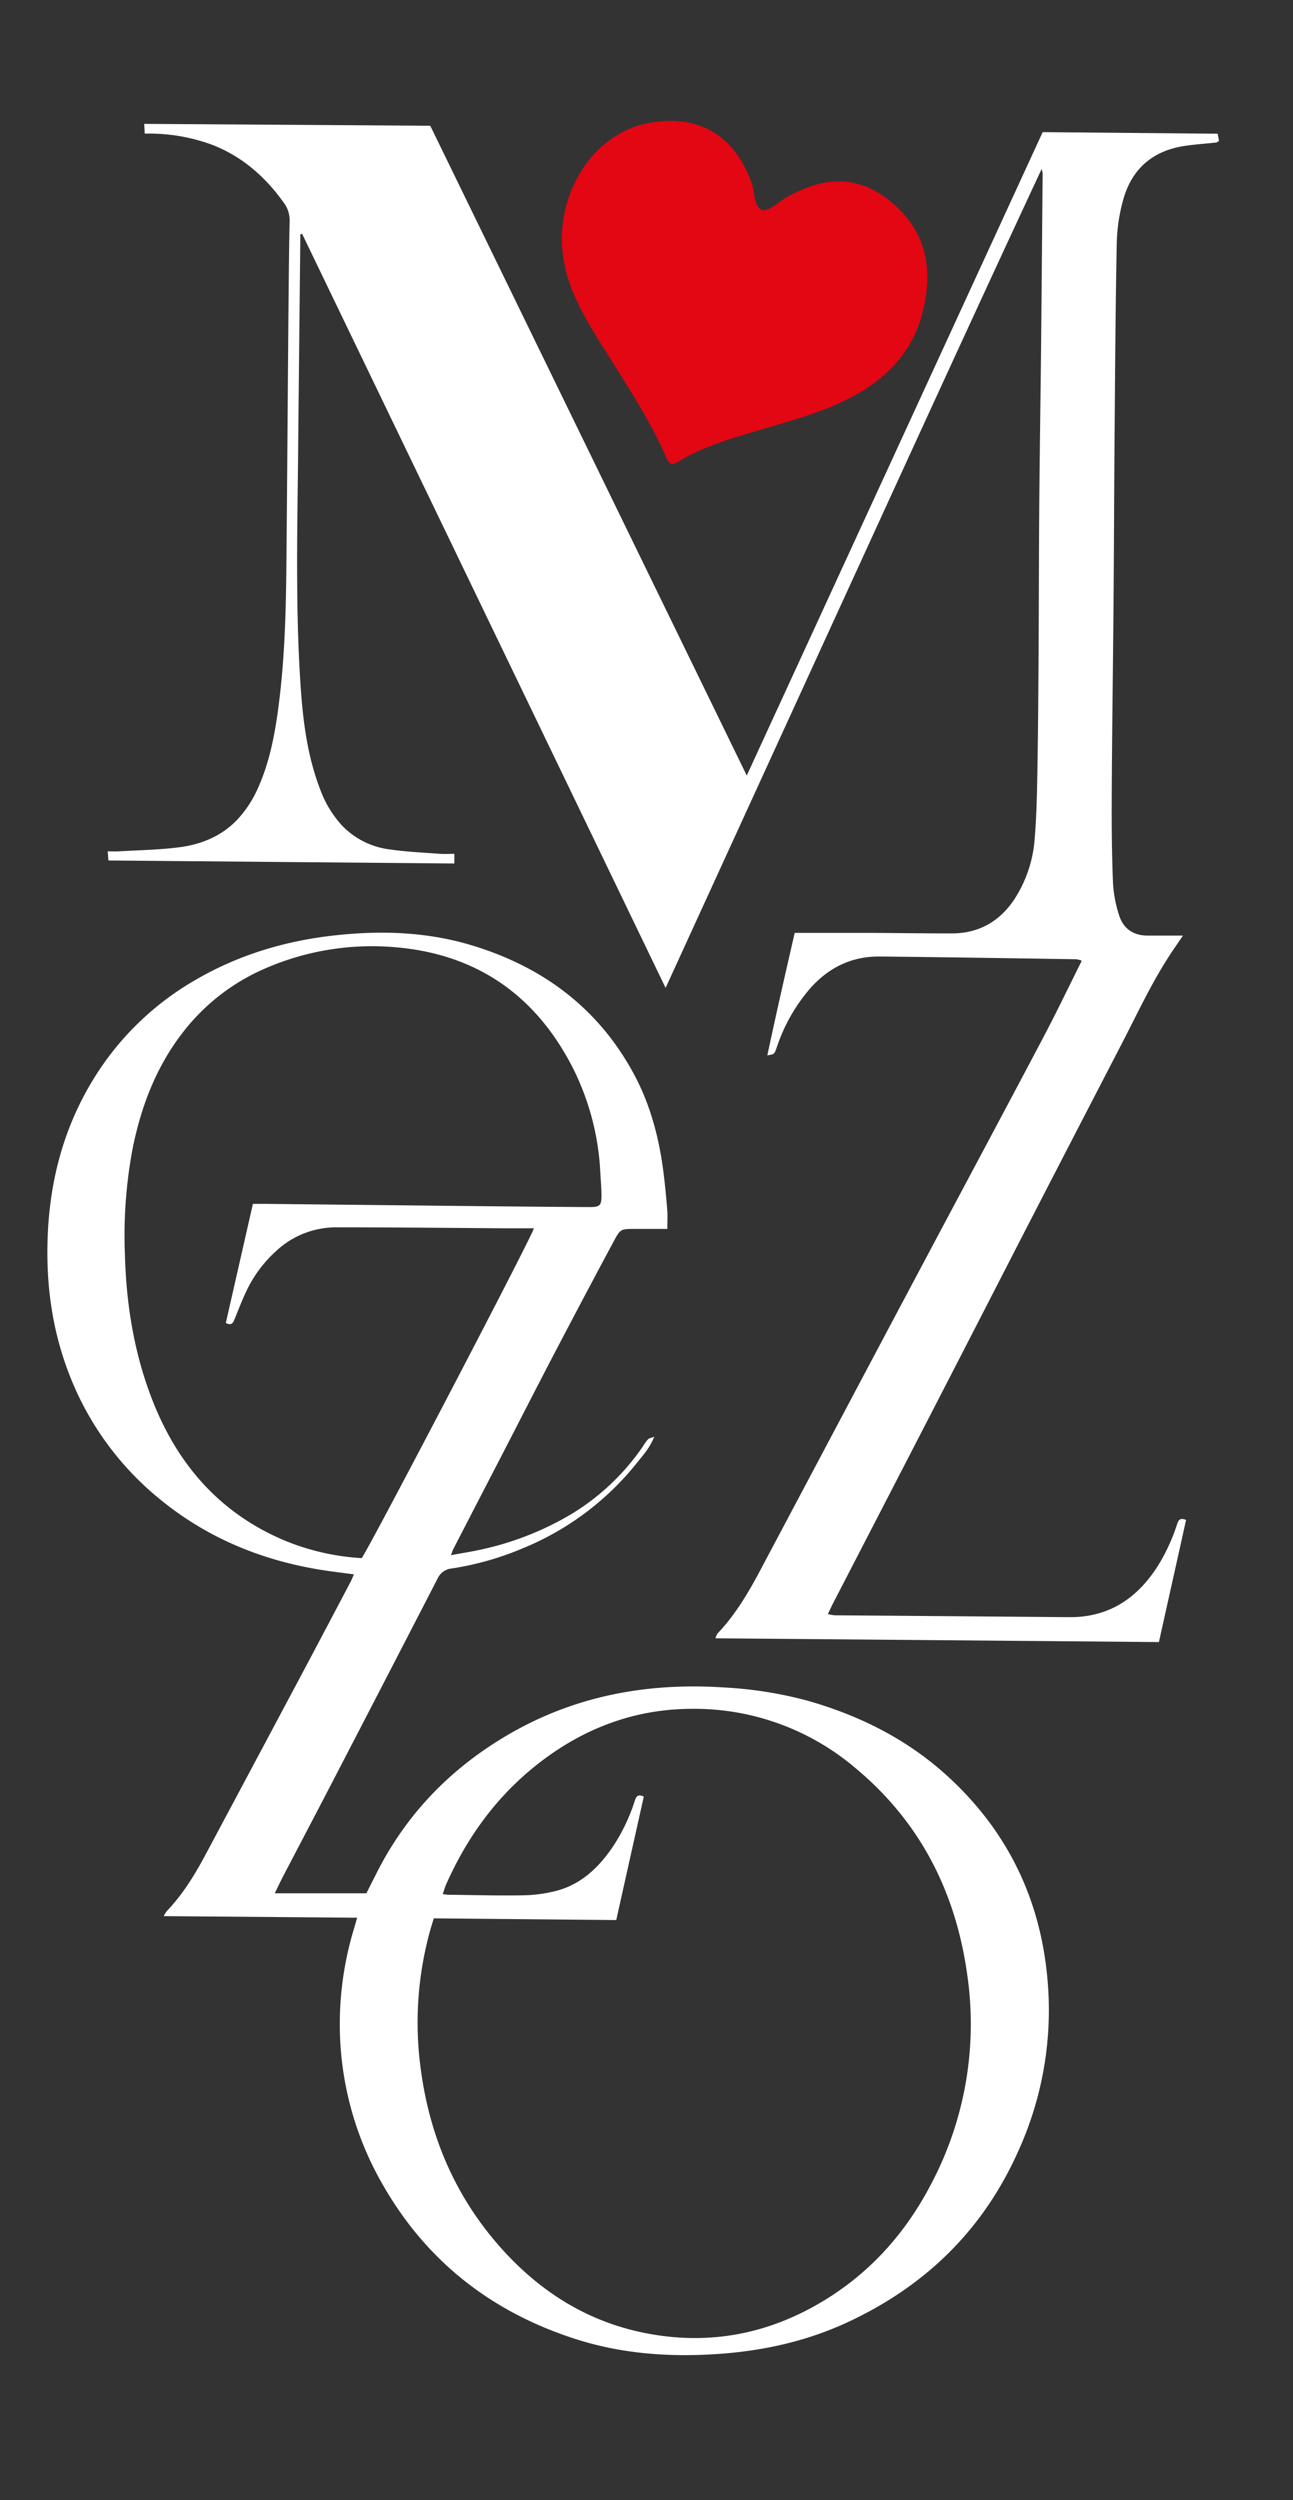
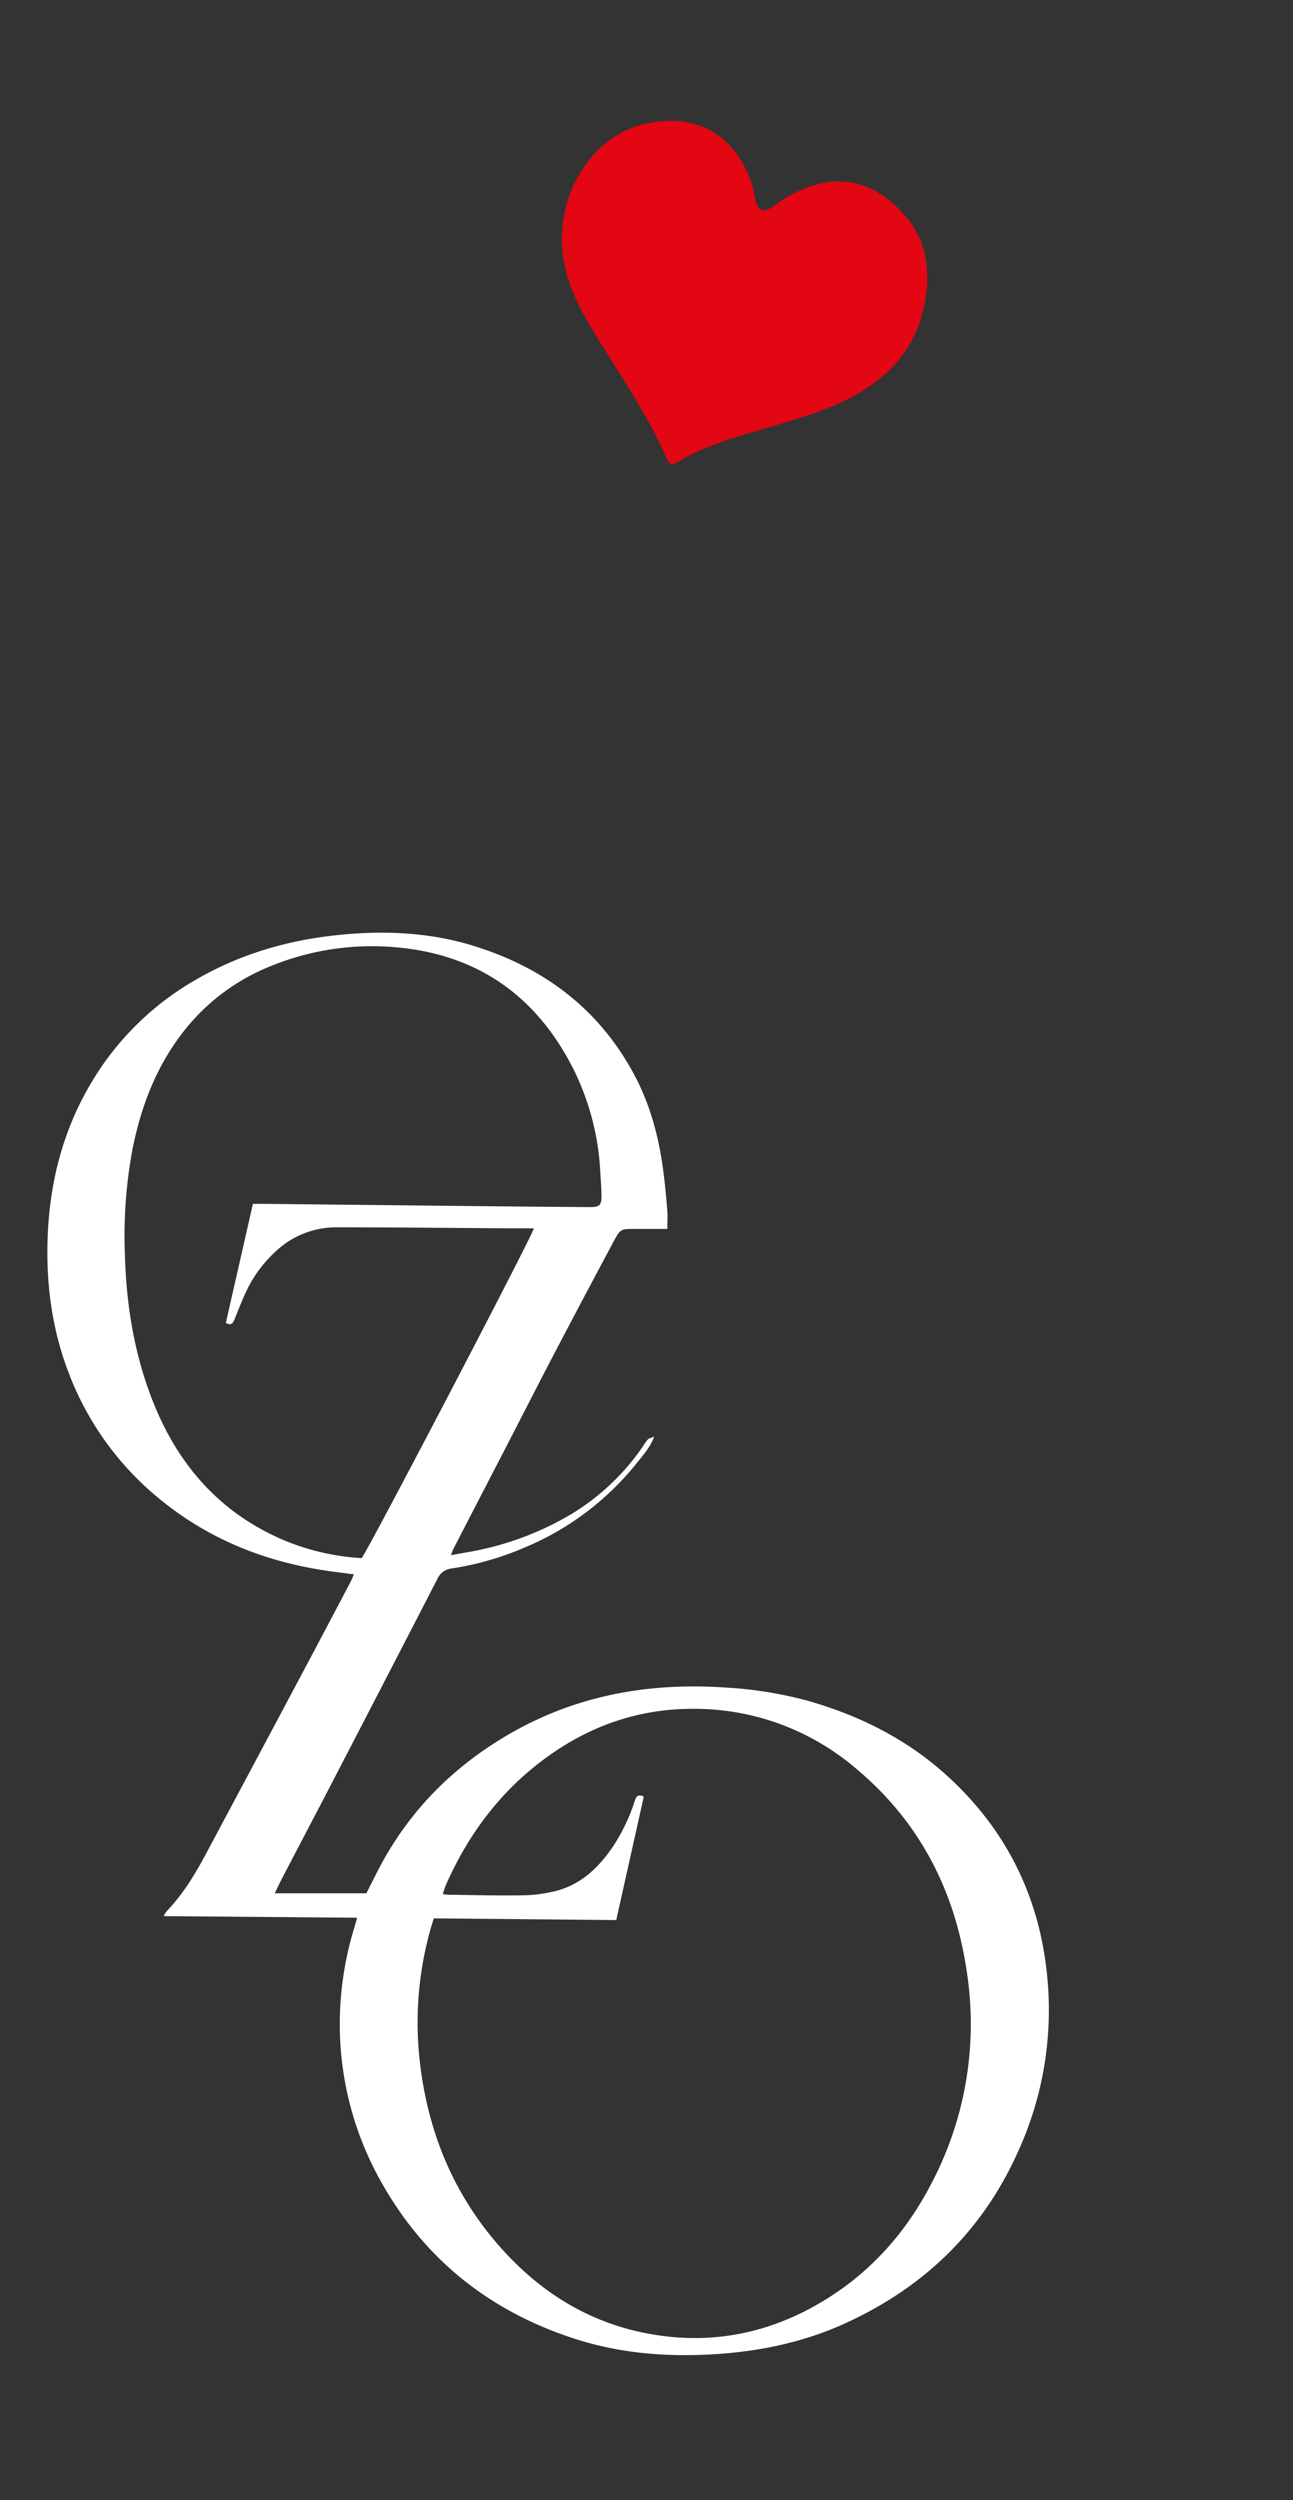
<svg xmlns="http://www.w3.org/2000/svg" id="Livello_1" data-name="Livello 1" viewBox="0 0 425.2 822.05">
  <rect x="0" y="0" width="425.2" height="822.05" fill="#333333" stroke="none" />
  <defs>
    <style>.cls-1{fill:#e30613;fill-rule:evenodd;}.cls-2{fill:#fff;}</style>
  </defs>
  <title>logo neg</title>
  <path class="cls-1" d="M184.76,78.68c0-18.43,11.86-34.72,27.74-38.06,16.72-3.51,29.05,3.56,34.74,19.72,1.08,3.05.61,7.8,3.45,8.72,2,.65,5.32-2.7,8.06-4.25,12.71-7.17,23.56-6.88,33.5.93,12.26,9.63,14.8,22.26,11.2,36.72-3.33,13.38-12.07,22.24-24,28.42-8.62,4.47-17.9,7.06-27.15,9.78-10,3-20.19,5.62-29.25,11.13-1.7,1-2.8,1.28-3.78-1-6.54-15-16-28.35-24.44-42.29C189.31,99.31,184.79,89.75,184.76,78.68Z" />
-   <path class="cls-2" d="M366.18,198.73c.15-18.72.2-37.44.35-56.17.17-21,.3-42,.72-63a57.19,57.19,0,0,1,2.09-13.79c2.76-10.1,9.55-16.09,19.94-17.75,3.54-.56,7.13-.76,10.69-1.17.27,0,.52-.3.9-.53-.14-.74-.28-1.46-.45-2.35l-57.54-.52L245.57,255,141.49,41.35l-94.06-.62c.06,1.17.11,2.09.16,3.19h1.46a59.77,59.77,0,0,1,21.07,3.82c9.7,3.87,17.18,10.46,23.19,18.9a9.45,9.45,0,0,1,1.93,6c-.22,10.66-.3,21.33-.4,32-.23,27-.4,54-.66,81-.15,16-.58,32-2.75,47.83-1.18,8.64-2.86,17.16-6.4,25.2A37.11,37.11,0,0,1,78,269.54c-5.29,5.51-12,8.18-19.4,9.09-6.46.8-13,.91-19.52,1.29-1.15.07-2.32,0-3.66,0,.1,1.28.17,2.11.23,3l113.76,1v-3.18c-1.7,0-3.21.1-4.7,0-5.52-.42-11.07-.65-16.54-1.45a26.23,26.23,0,0,1-15.53-7.68,35.54,35.54,0,0,1-7.4-12.19c-4.3-11.21-5.69-23-6.45-34.8-.71-11-1-21.95-1.06-32.92-.11-13.82.16-27.64.29-41.47q.35-35.59.73-71.18c0-.69,0-1.37,0-2.06l.62-.07,119.51,247.9c20.74-45.3,41.27-90.15,61.82-135s41-89.57,61.83-134.23a5.41,5.41,0,0,1,.33,2.28q-.23,27.1-.48,54.2c-.18,17.63-.46,35.26-.61,52.9-.14,17.09-.13,34.18-.24,51.27-.08,12.08-.16,24.16-.37,36.23-.13,7.61-.25,15.23-.87,22.8a42.3,42.3,0,0,1-6.79,20.53c-4.92,7.3-11.75,11.12-20.59,11.11-9.15,0-18.29-.14-27.43-.18-7.93,0-15.86,0-24.14,0-3.06,13.32-6.12,26.68-9,40.27,2.29-.36,2.3-.36,3.07-2.56a57,57,0,0,1,11.22-19.69c6.12-6.78,13.63-10.35,22.74-10.25,21.55.22,43.1.57,64.64.9a8,8,0,0,1,1.73.49c-4.4,8.8-8.52,17.43-13,25.87-12.9,24.43-25.94,48.78-38.91,73.16q-17.39,32.7-34.73,65.43l-18.82,35.44c-4,7.61-8.34,15-14.34,21.33a5.6,5.6,0,0,0-.67,1.55l145.84,1.24c3-13.57,6-26.87,8.92-40.15-2-.84-2.49.06-2.93,1.35A62.1,62.1,0,0,1,380.68,515c-6.82,10.63-16.14,16.84-29.13,16.72q-38.53-.32-77.05-.61a14.44,14.44,0,0,1-2.26-.41c.65-1.35,1.14-2.43,1.68-3.48q16.55-32,33.1-64.08,14.13-27.41,28.21-54.85Q351.8,376.13,368.46,344c5.32-10.22,10.13-20.72,16.48-30.38,1.22-1.86,2.5-3.68,4.07-6-4.28,0-8,0-11.62,0-4.67,0-8-2.27-9.38-6.69a41.62,41.62,0,0,1-2-10.5c-.38-9.34-.47-18.7-.42-28.05C365.68,241.17,366,220,366.18,198.73Z" />
  <path class="cls-2" d="M311.73,584.12c-13.34-12.23-29.12-20.12-46.42-25a131.83,131.83,0,0,0-27-4.27c-25-1.67-48.74,2.56-70.67,15.21-19.06,11-33.84,26.08-43.79,45.79l-3.37,6.67H90.37c1-2.16,1.86-3.9,2.74-5.61,5.08-9.74,10.2-19.46,15.26-29.21Q126.18,553.4,143.91,519a5.72,5.72,0,0,1,4.74-3.3A98.52,98.52,0,0,0,172.11,509a93.16,93.16,0,0,0,37.44-28.13c2-2.49,4.17-4.88,5.6-8.49-1,.42-1.72.5-2.09.89a18.9,18.9,0,0,0-1.7,2.39,76.48,76.48,0,0,1-23.27,22.05,98.69,98.69,0,0,1-29.25,11.64c-3.34.78-6.74,1.27-10.54,2,.39-1,.52-1.57.76-2q8.16-15.81,16.34-31.6c5.49-10.63,10.92-21.29,16.46-31.9q9.9-18.94,20-37.78c2.19-4.08,2.35-4,7.06-4,3.45,0,6.89,0,10.53,0,0-2.24.12-4.09,0-5.91-.33-4.11-.72-8.22-1.22-12.31-1.41-11.41-4.28-22.46-9.74-32.63-11.64-21.66-29.89-35.26-53.16-42.34-14.57-4.43-29.48-5-44.56-3.4-16.45,1.73-32,6.31-46.31,14.62a94.61,94.61,0,0,0-33.82,32.86c-9.39,15.35-14,32.2-14.89,50.1-.8,16.06,1.16,31.7,7,46.77a98.47,98.47,0,0,0,29.48,40.82c16.48,13.62,35.56,21.13,56.6,24,2.43.34,4.85.63,7.56,1-.53,1.18-.83,2-1.23,2.71q-7.3,13.86-14.64,27.7Q84,579.09,67.39,610.18C63.89,616.7,60,623,54.83,628.39a9.86,9.86,0,0,0-1,1.63l63.62.52c-.5,1.76-.83,2.9-1.16,4a108.16,108.16,0,0,0-4.55,30.9,105.55,105.55,0,0,0,13.86,52.41c14.52,25.67,36.2,42.5,64.09,51.35,15,4.75,30.47,5.85,46.15,4.8,14.91-1,29.23-4.12,42.84-10.43,25.84-12,44.86-30.62,56.4-56.79A111.91,111.91,0,0,0,344.76,655C343.25,627,332.51,603.17,311.73,584.12ZM93.8,506.61C71.15,497.12,57,479.84,48.92,457.18c-5.19-14.47-7.44-29.49-7.85-44.82a154.47,154.47,0,0,1,2.61-35.06c2.76-13.46,7.53-26.09,15.92-37.16a68.44,68.44,0,0,1,28.27-22A88,88,0,0,1,131,311.54c26.64,2.54,45.78,16.42,57.7,40.23a85.68,85.68,0,0,1,8.72,33.87c.14,2.49.37,5,.38,7.49,0,3.2-.57,3.78-3.85,3.76q-18.61-.12-37.23-.32l-69.55-.74c-1.19,0-2.38,0-4,0L74.26,435c1.88.93,2.36,0,2.87-1.23,1.38-3.43,2.71-6.88,4.34-10.19a42,42,0,0,1,9.23-12.15,28.93,28.93,0,0,1,20.19-7.89c18.29,0,36.57.19,54.85.32,3.25,0,6.51,0,9.83,0-.5,2.52-53.84,104.57-56.62,108.45A78.23,78.23,0,0,1,93.8,506.61ZM306.22,718.07c-8.18,15.76-19.6,28.72-34.8,38.07C252.94,767.51,233,771.35,211.63,767c-19.53-4-35.29-14.4-48.16-29.32C148.27,720,140.24,699.3,137.89,676.3a113.27,113.27,0,0,1,3.6-41.7c.31-1.15.69-2.28,1.16-3.85l60,.56,9.06-40.59c-2.1-1-2.55.14-3,1.49a60.43,60.43,0,0,1-7.34,15.23c-4.61,6.72-10.33,12.14-18.41,14.26A46.87,46.87,0,0,1,172,623.18c-8.16.14-16.33-.09-24.49-.19-.54,0-1.07-.11-1.91-.2.38-1.13.65-2.15,1.07-3.11,7.55-17.07,18.48-31.47,33.76-42.36,14-10,29.71-15.41,47-15.46a81.76,81.76,0,0,1,53.83,19.44c21.36,17.73,33.08,40.87,36.83,68.11A112.57,112.57,0,0,1,306.22,718.07Z" />
</svg>